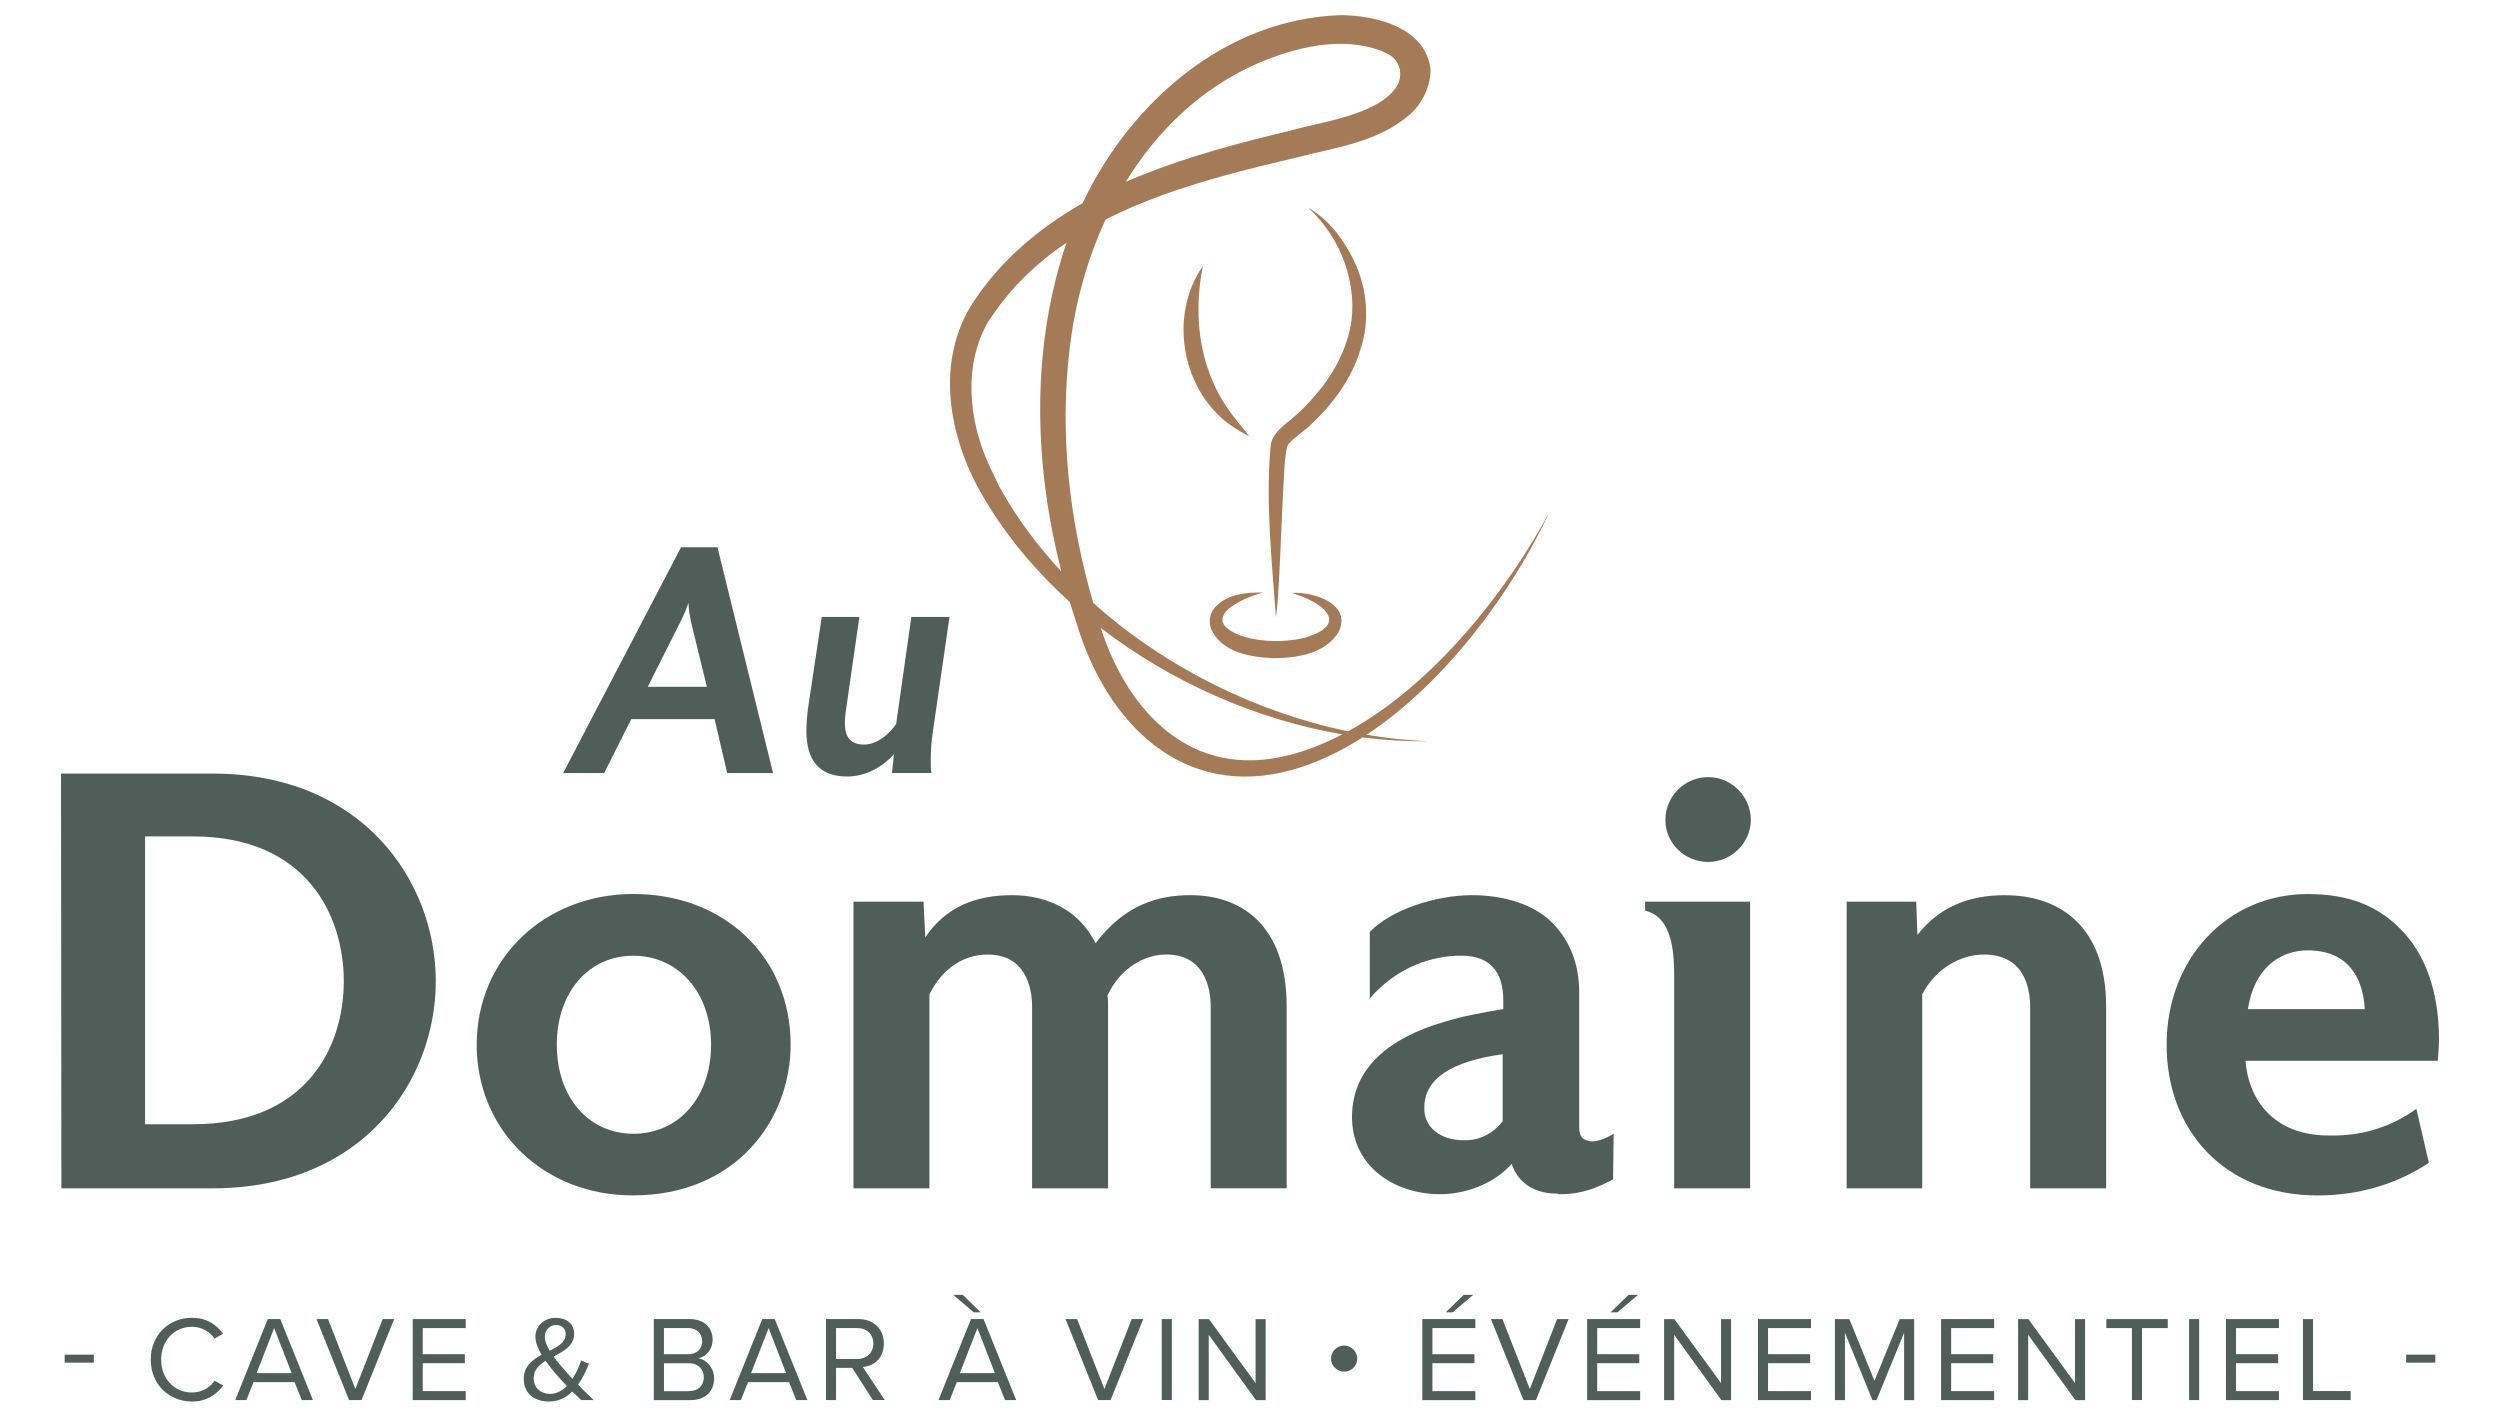
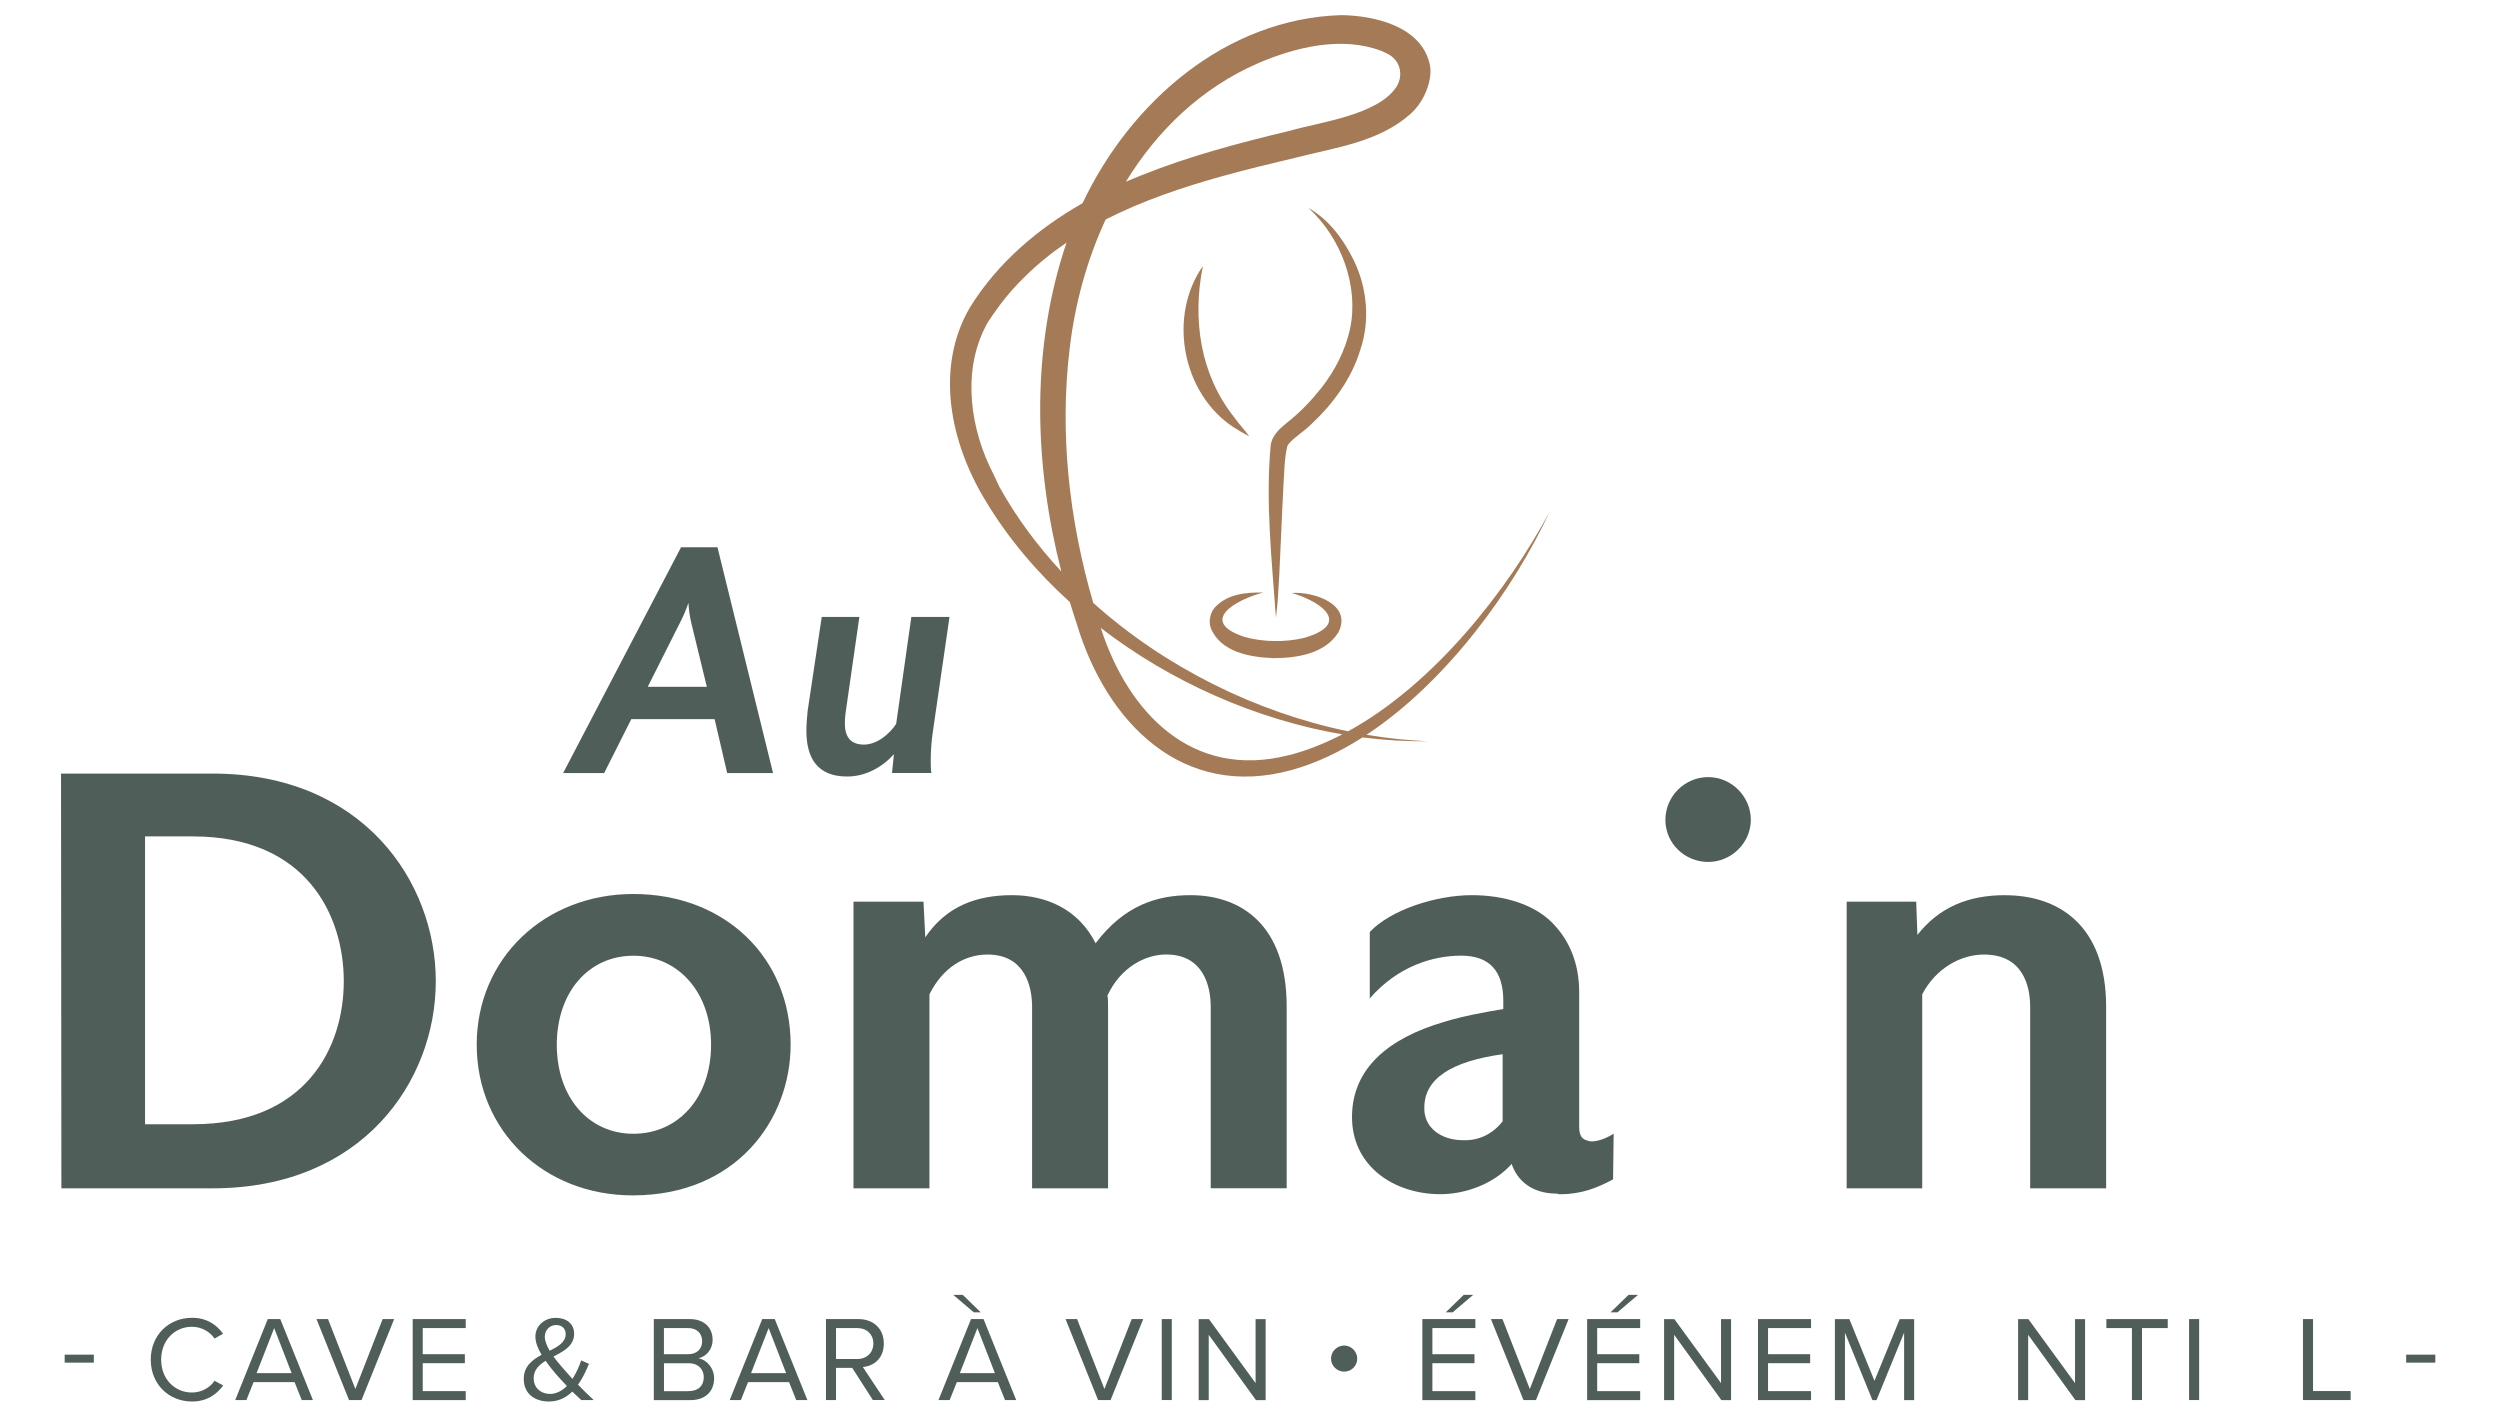
<svg xmlns="http://www.w3.org/2000/svg" id="Calque_1" data-name="Calque 1" viewBox="0 0 425.2 240.94">
  <defs>
    <style>
      .cls-1 {
        fill: #a57a56;
      }

      .cls-2 {
        fill: #4f5e59;
      }

      .cls-3 {
        fill: #4f5e59;
      }
    </style>
  </defs>
  <path class="cls-1" d="M263.63,86.9c-7.24,13.56-19.76,29.49-34.35,37.48-15.78-3.26-31.24-10.98-43.34-21.84-4.09-14.01-5.77-28.85-4-43.35.88-7.47,2.91-14.97,6.11-21.86,6.31-3.22,13.15-5.51,19.92-7.39,4.15-1.16,8.36-2.16,12.6-3.17,6.45-1.67,13.86-2.56,19.29-7.36,1.88-1.65,3.29-4.36,3.43-7.03.03-.49-.02-1-.13-1.48-1.44-6.42-9.36-8.25-15.02-8.33-19.65.59-35.85,14.75-44.02,31.99-7.62,4.34-14.41,10.12-19.09,17.62-6.12,10.35-3.38,23.18,2.55,32.91,3.8,6.37,8.71,12.18,14.38,17.31.38,1.26.78,2.52,1.2,3.77,5.05,16.77,18.04,29.99,36.67,24.75,4.09-1.15,8.09-3.06,11.91-5.5,3.69.47,7.37.69,11.01.64-3.43-.14-6.88-.51-10.33-1.09,13.61-8.97,25.06-24.74,31.2-38.07ZM213.85,10.8c6.49-2.78,14.29-4.71,21.07-2.15.48.2.96.42,1.39.68,1.93,1.14,2.4,3.65,1.15,5.51-3.2,4.75-12.98,5.93-18,7.38-8.55,2.05-17.17,4.31-25.36,7.61-.88.34-1.74.71-2.61,1.08,5.32-8.69,12.77-15.9,22.36-20.1ZM180.52,97.21c-4.1-4.41-7.67-9.23-10.54-14.4-.21-.46-.8-1.68-1.01-2.15-3.94-7.62-5.38-17.34-1.34-25.14.4-.92,1.95-2.96,2.54-3.79,1.22-1.62,2.67-3.26,4.14-4.67,2.19-2.17,4.57-4.09,7.09-5.8-.18.52-.35,1.05-.52,1.58-5.54,17.62-4.91,36.61-.36,54.39ZM219.19,128.44c-16.45,4.2-27.32-7.22-31.97-21.64,11.95,9.21,26.46,15.6,41.08,18.1-2.97,1.54-6.01,2.76-9.11,3.55Z" />
  <path class="cls-1" d="M219.72,100.85c3.62-.28,10.43,1.9,7.88,6.76-2.32,3.62-7.08,4.31-10.98,4.33-3.89-.15-8.98-.96-10.68-5.1-.45-1.22-.06-2.73.72-3.56,2.11-2.29,5.38-2.56,8.2-2.5-4.59,1.18-11.21,4.88-3.18,7.56,3.17.86,6.8.92,10.03.18,8.13-2.32,3.35-6.08-1.98-7.66" />
  <path class="cls-1" d="M222.57,35.39c3.47,1.97,6,5.4,7.72,8.97,2.24,4.63,2.74,10.18,1.09,15.08-1.48,4.93-4.64,9.24-8.36,12.71-1.16,1.2-3.75,2.79-4.09,3.78-.49,2.15-.5,4.43-.64,6.64-.24,4.35-.47,10.56-.7,14.97-.15,2.5-.24,5.02-.58,7.51-.69-9.74-1.79-19.55-.89-29.32.19-1.62,1.52-2.83,2.78-3.85,2.25-1.76,4.17-3.79,5.92-6,2.28-2.95,4.01-6.35,4.79-9.92,1.56-7.29-1.53-15.55-7.04-20.56" />
  <path class="cls-1" d="M204.59,45.24c-1.83,9.04-.47,18.49,5.36,25.78.77,1.12,1.73,2.05,2.52,3.2-.92-.48-1.82-1.01-2.69-1.57-8.73-5.75-11.18-18.86-5.19-27.4" />
  <path class="cls-3" d="M110.17,116.81l5.55-11.04c.55-1.04.99-2.14,1.37-3.24.05,1.1.22,2.2.44,3.24l2.69,11.04h-10.05ZM122.04,93.08h-6.21l-20.05,38.4h6.98l4.61-9.17h14.17l2.14,9.17h7.8l-9.45-38.4ZM155,104.94l-2.58,18.18c-1.21,1.81-3.29,3.52-5.49,3.52-2.36,0-3.24-1.43-3.24-3.63,0-.55.06-1.1.11-1.65l2.36-16.43h-6.4l-2.39,15.93c-.11,1.15-.22,2.25-.22,3.41,0,4.67,1.87,7.8,6.92,7.8,3.13,0,5.93-1.54,7.97-3.79l-.33,3.19h6.7c-.11-.66-.11-1.37-.11-2.09,0-1.59.11-3.19.33-4.73l2.86-19.72h-6.48Z" />
  <path class="cls-2" d="M290.52,132.17c-3.94,0-7.27,3.23-7.27,7.27s3.33,7.16,7.27,7.16,7.26-3.23,7.26-7.16-3.23-7.27-7.26-7.27" />
  <path class="cls-3" d="M107.72,192.83c-7.57,0-13.02-6.16-13.02-15.14s5.45-15.14,13.02-15.14,13.22,6.16,13.22,15.14-5.55,15.14-13.22,15.14M107.72,152.05c-15.14,0-26.64,11-26.64,25.63s11.4,25.63,26.54,25.63c17.66,0,26.85-12.92,26.85-25.63,0-14.83-11.2-25.63-26.74-25.63" />
  <path class="cls-3" d="M255.57,190.7c-1.62,2.12-3.94,3.23-6.36,3.23h-.3c-3.94,0-6.66-2.22-6.66-5.35v-.2c0-4.94,4.64-7.87,13.32-9.08v11.4ZM269.8,193.93c-.71-.2-1.21-.81-1.21-2.22v-22.91c0-5.05-1.72-8.98-4.64-11.91-3.03-3.03-8.07-4.64-13.62-4.64-6.16,0-13.83,2.52-17.36,6.26v11.3c4.74-5.45,10.7-7.27,15.54-7.27s7.17,2.63,7.17,7.67v1.41c-3.03.5-6.96,1.21-10.19,2.22-9.18,2.72-15.54,7.77-15.54,16.15s7.16,13.12,15.04,13.12c4.04,0,8.98-1.62,12.11-5.15.91,2.72,3.33,5.05,7.67,5.05l.4.1h.3c3.53,0,6.26-1.11,8.88-2.52l.1-7.77c-1.31.81-2.63,1.31-3.74,1.31-.3,0-.71-.1-.91-.2" />
-   <path class="cls-3" d="M382.32,171.63c1.01-6.66,5.15-9.99,10.19-9.99,6.86,0,9.39,4.64,9.69,9.99h-19.88ZM414.82,176.78c0-7.97-2.22-14.43-6.56-18.77-3.94-4.04-8.98-5.95-15.74-5.95-13.72,0-24.02,11-24.02,25.63s9.89,25.63,25.63,25.63c7.06,0,13.52-1.92,18.97-5.55l-2.12-9.18c-4.54,3.23-9.28,4.54-14.23,4.54-.81,0-1.72,0-2.62-.1-6.76-.6-11.61-5.15-12.21-12.61h32.7c.1-1.31.2-2.42.2-3.63" />
-   <path class="cls-3" d="M279.79,154.88c3.94.91,4.95,5.35,4.95,10.8v36.43h12.92v-48.75h-17.86v1.52Z" />
  <path class="cls-3" d="M32.84,191.21h-8.17v-48.95h8.17c19.18,0,25.63,13.32,25.63,24.63s-6.46,24.32-25.63,24.32M36.17,131.57H10.38l.06,70.54h25.73c25.53,0,37.95-18.27,37.95-35.22s-12.41-35.32-37.95-35.32" />
  <path class="cls-3" d="M202.49,152.25c-5.55,0-11.2,1.62-16.15,8.18-2.93-5.85-8.48-8.18-14.23-8.18-6.06,0-11.2,1.92-14.74,7.17l-.3-6.06h-11.91v48.75h12.92v-33c2.32-4.64,6.05-6.76,9.89-6.76,6.36,0,7.57,5.45,7.57,8.88v30.88h12.92v-30.88c0-.71,0-1.31-.1-1.92,2.22-4.74,6.36-6.97,9.99-6.97,6.36,0,7.57,5.45,7.57,8.88v30.88h12.92v-30.88c0-14.03-7.87-18.97-16.35-18.97" />
  <path class="cls-3" d="M341.05,152.25c-6.26,0-11.2,2.02-14.94,6.76l-.2-5.65h-11.83v48.75h12.85v-33c2.32-4.44,6.56-6.76,10.49-6.76,6.66,0,7.87,5.35,7.87,8.88v30.88h12.92v-30.88c0-14.03-8.27-18.97-17.16-18.97" />
  <path class="cls-3" d="M11,230.4h4.96v1.36h-4.96v-1.36Z" />
  <path class="cls-3" d="M25.64,231.25c0-4.23,3.12-7.12,7.02-7.12,2.5,0,4.19,1.18,5.28,2.72l-1.45.81c-.78-1.16-2.21-2-3.84-2-2.95,0-5.24,2.31-5.24,5.59s2.29,5.59,5.24,5.59c1.63,0,3.06-.83,3.84-2l1.47.8c-1.16,1.57-2.81,2.73-5.3,2.73-3.9,0-7.02-2.89-7.02-7.12Z" />
  <path class="cls-3" d="M50.11,235.07h-6.98l-1.22,3.05h-1.9l5.53-13.77h2.13l5.55,13.77h-1.9l-1.22-3.05ZM43.63,233.54h5.97l-2.97-7.66-2.99,7.66Z" />
  <path class="cls-3" d="M53.83,224.35h1.96l4.65,11.89,4.64-11.89h1.96l-5.55,13.77h-2.13l-5.53-13.77Z" />
  <path class="cls-3" d="M70.19,224.35h9.02v1.53h-7.31v4.44h7.16v1.53h-7.16v4.75h7.31v1.53h-9.02v-13.77Z" />
  <path class="cls-3" d="M100.98,238.12h-2.13c-.41-.37-.95-.89-1.51-1.44-1.01.99-2.31,1.69-3.99,1.69-2.35,0-4.27-1.28-4.27-3.84,0-2.15,1.45-3.24,3.03-4.11-.62-1.05-1.05-2.11-1.05-3.08,0-1.84,1.51-3.2,3.47-3.2,1.78,0,3.12.97,3.12,2.7,0,2.06-1.77,2.97-3.51,3.88.54.76,1.14,1.44,1.59,1.96.56.64,1.09,1.24,1.63,1.84.74-1.14,1.24-2.37,1.49-3.14l1.32.58c-.45,1.09-1.03,2.4-1.86,3.55.81.85,1.67,1.67,2.66,2.6ZM96.42,235.73c-.78-.83-1.53-1.61-1.92-2.09-.56-.66-1.16-1.4-1.69-2.19-1.16.7-2.04,1.55-2.04,2.97,0,1.71,1.32,2.66,2.77,2.66,1.13,0,2.1-.58,2.89-1.36ZM93.49,229.74c1.47-.74,2.72-1.47,2.72-2.83,0-1.01-.7-1.55-1.61-1.55-1.07,0-1.94.83-1.94,2,0,.72.35,1.55.83,2.37Z" />
  <path class="cls-3" d="M111.21,224.35h6.13c2.4,0,3.86,1.44,3.86,3.51,0,1.73-1.16,2.89-2.42,3.16,1.47.23,2.68,1.73,2.68,3.39,0,2.21-1.47,3.72-3.99,3.72h-6.27v-13.77ZM117.05,230.32c1.55,0,2.37-.95,2.37-2.21s-.83-2.23-2.37-2.23h-4.13v4.44h4.13ZM117.14,236.6c1.61,0,2.56-.91,2.56-2.37,0-1.26-.87-2.37-2.56-2.37h-4.21v4.75h4.21Z" />
  <path class="cls-3" d="M134.21,235.07h-6.98l-1.22,3.05h-1.9l5.53-13.77h2.13l5.55,13.77h-1.9l-1.22-3.05ZM127.73,233.54h5.97l-2.97-7.66-2.99,7.66Z" />
  <path class="cls-3" d="M144.94,232.65h-2.75v5.47h-1.71v-13.77h5.53c2.52,0,4.31,1.61,4.31,4.15s-1.69,3.84-3.57,4l3.72,5.61h-2.02l-3.51-5.47ZM145.8,225.88h-3.61v5.26h3.61c1.63,0,2.74-1.09,2.74-2.64s-1.11-2.62-2.74-2.62Z" />
  <path class="cls-3" d="M169.72,235.07h-6.98l-1.22,3.05h-1.9l5.53-13.77h2.13l5.55,13.77h-1.9l-1.22-3.05ZM162.14,220.23h1.61l3.05,2.97h-1.18l-3.49-2.97ZM163.24,233.54h5.97l-2.97-7.66-2.99,7.66Z" />
  <path class="cls-3" d="M181.23,224.35h1.96l4.65,11.89,4.64-11.89h1.96l-5.55,13.77h-2.13l-5.53-13.77Z" />
  <path class="cls-3" d="M197.59,224.35h1.71v13.77h-1.71v-13.77Z" />
  <path class="cls-3" d="M205.58,227.02v11.11h-1.71v-13.77h1.75l7.93,10.88v-10.88h1.71v13.77h-1.65l-8.03-11.11Z" />
  <path class="cls-3" d="M226.38,231.08c0-1.22,1.01-2.23,2.23-2.23s2.23,1.01,2.23,2.23-1.01,2.21-2.23,2.21-2.23-1.01-2.23-2.21Z" />
  <path class="cls-3" d="M241.91,224.35h9.02v1.53h-7.31v4.44h7.16v1.53h-7.16v4.75h7.31v1.53h-9.02v-13.77ZM245.89,223.2l3.06-2.97h1.61l-3.49,2.97h-1.18Z" />
  <path class="cls-3" d="M253.58,224.35h1.96l4.65,11.89,4.64-11.89h1.96l-5.55,13.77h-2.13l-5.53-13.77Z" />
  <path class="cls-3" d="M269.94,224.35h9.02v1.53h-7.31v4.44h7.16v1.53h-7.16v4.75h7.31v1.53h-9.02v-13.77ZM273.92,223.2l3.06-2.97h1.61l-3.49,2.97h-1.18Z" />
  <path class="cls-3" d="M284.74,227.02v11.11h-1.71v-13.77h1.75l7.93,10.88v-10.88h1.71v13.77h-1.65l-8.03-11.11Z" />
  <path class="cls-3" d="M299,224.35h9.02v1.53h-7.31v4.44h7.16v1.53h-7.16v4.75h7.31v1.53h-9.02v-13.77Z" />
  <path class="cls-3" d="M323.85,226.67l-4.69,11.46h-.7l-4.67-11.46v11.46h-1.71v-13.77h2.46l4.27,10.49,4.29-10.49h2.46v13.77h-1.71v-11.46Z" />
-   <path class="cls-3" d="M330.14,224.35h9.02v1.53h-7.31v4.44h7.16v1.53h-7.16v4.75h7.31v1.53h-9.02v-13.77Z" />
  <path class="cls-3" d="M344.95,227.02v11.11h-1.71v-13.77h1.75l7.93,10.88v-10.88h1.71v13.77h-1.65l-8.03-11.11Z" />
  <path class="cls-3" d="M362.61,225.88h-4.36v-1.53h10.44v1.53h-4.38v12.24h-1.71v-12.24Z" />
  <path class="cls-3" d="M372.32,224.35h1.71v13.77h-1.71v-13.77Z" />
-   <path class="cls-3" d="M378.59,224.35h9.02v1.53h-7.31v4.44h7.16v1.53h-7.16v4.75h7.31v1.53h-9.02v-13.77Z" />
  <path class="cls-3" d="M391.69,224.35h1.71v12.24h6.4v1.53h-8.11v-13.77Z" />
  <path class="cls-3" d="M409.24,230.4h4.96v1.36h-4.96v-1.36Z" />
</svg>